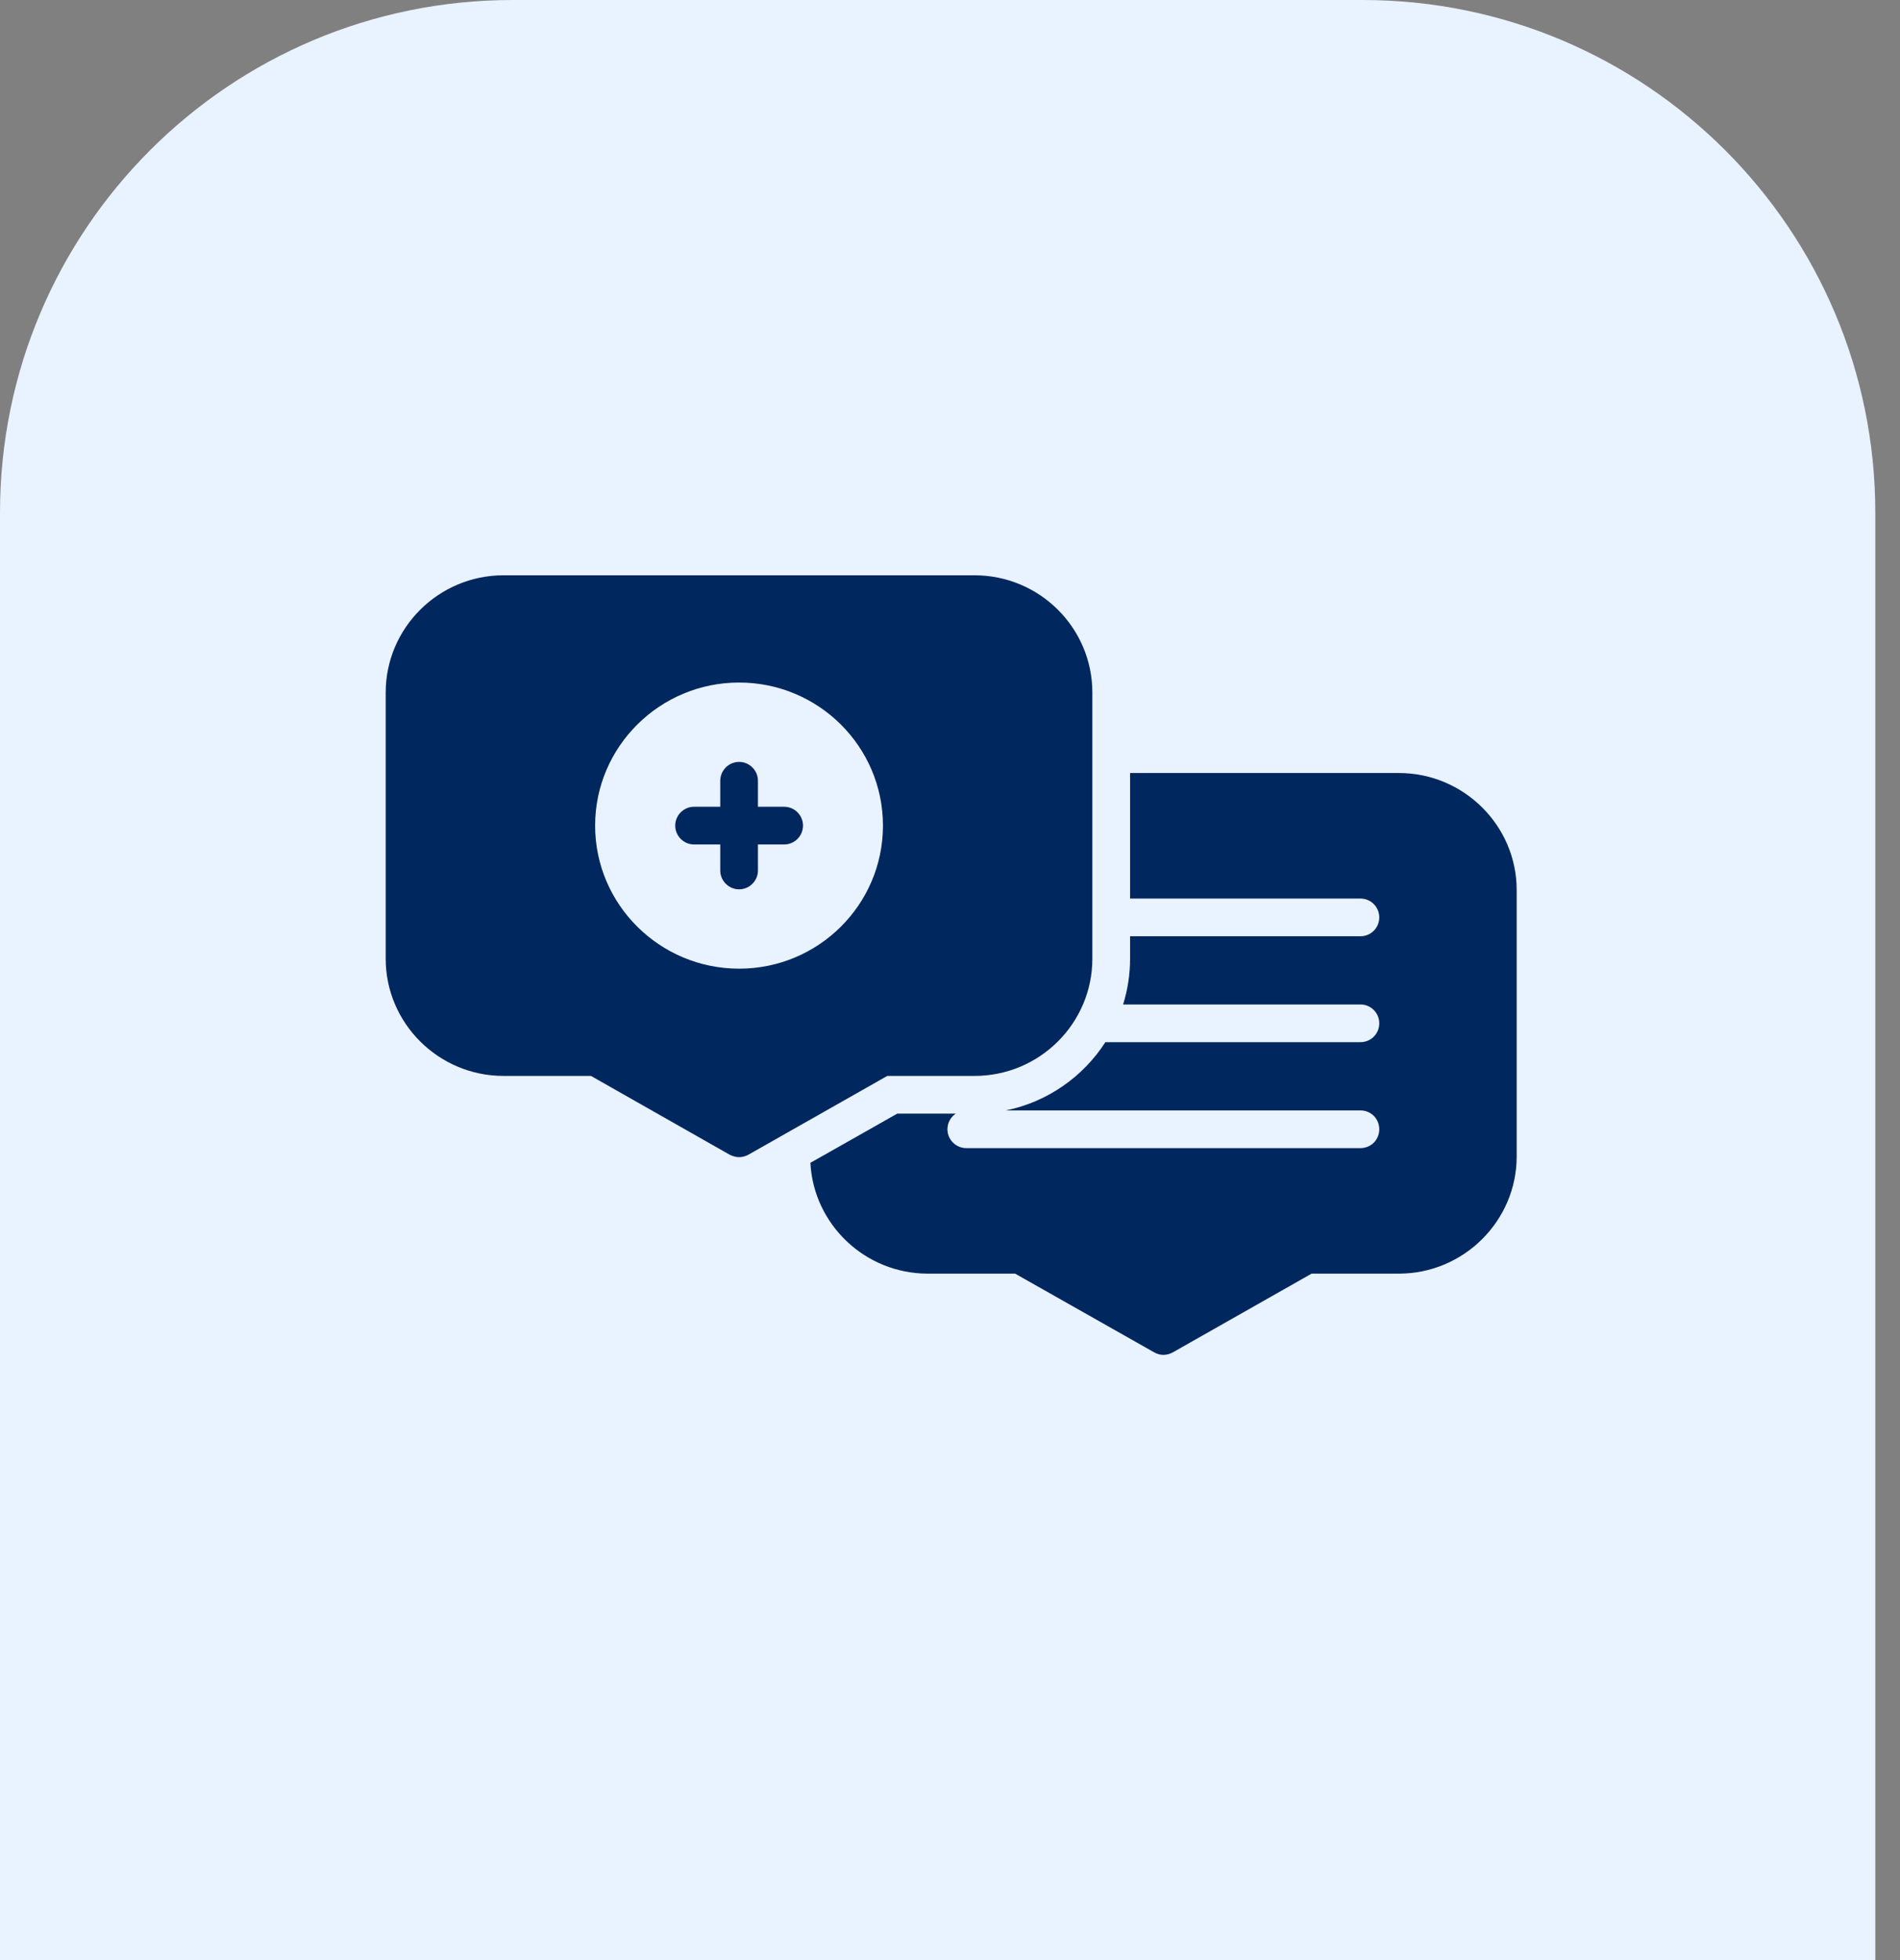
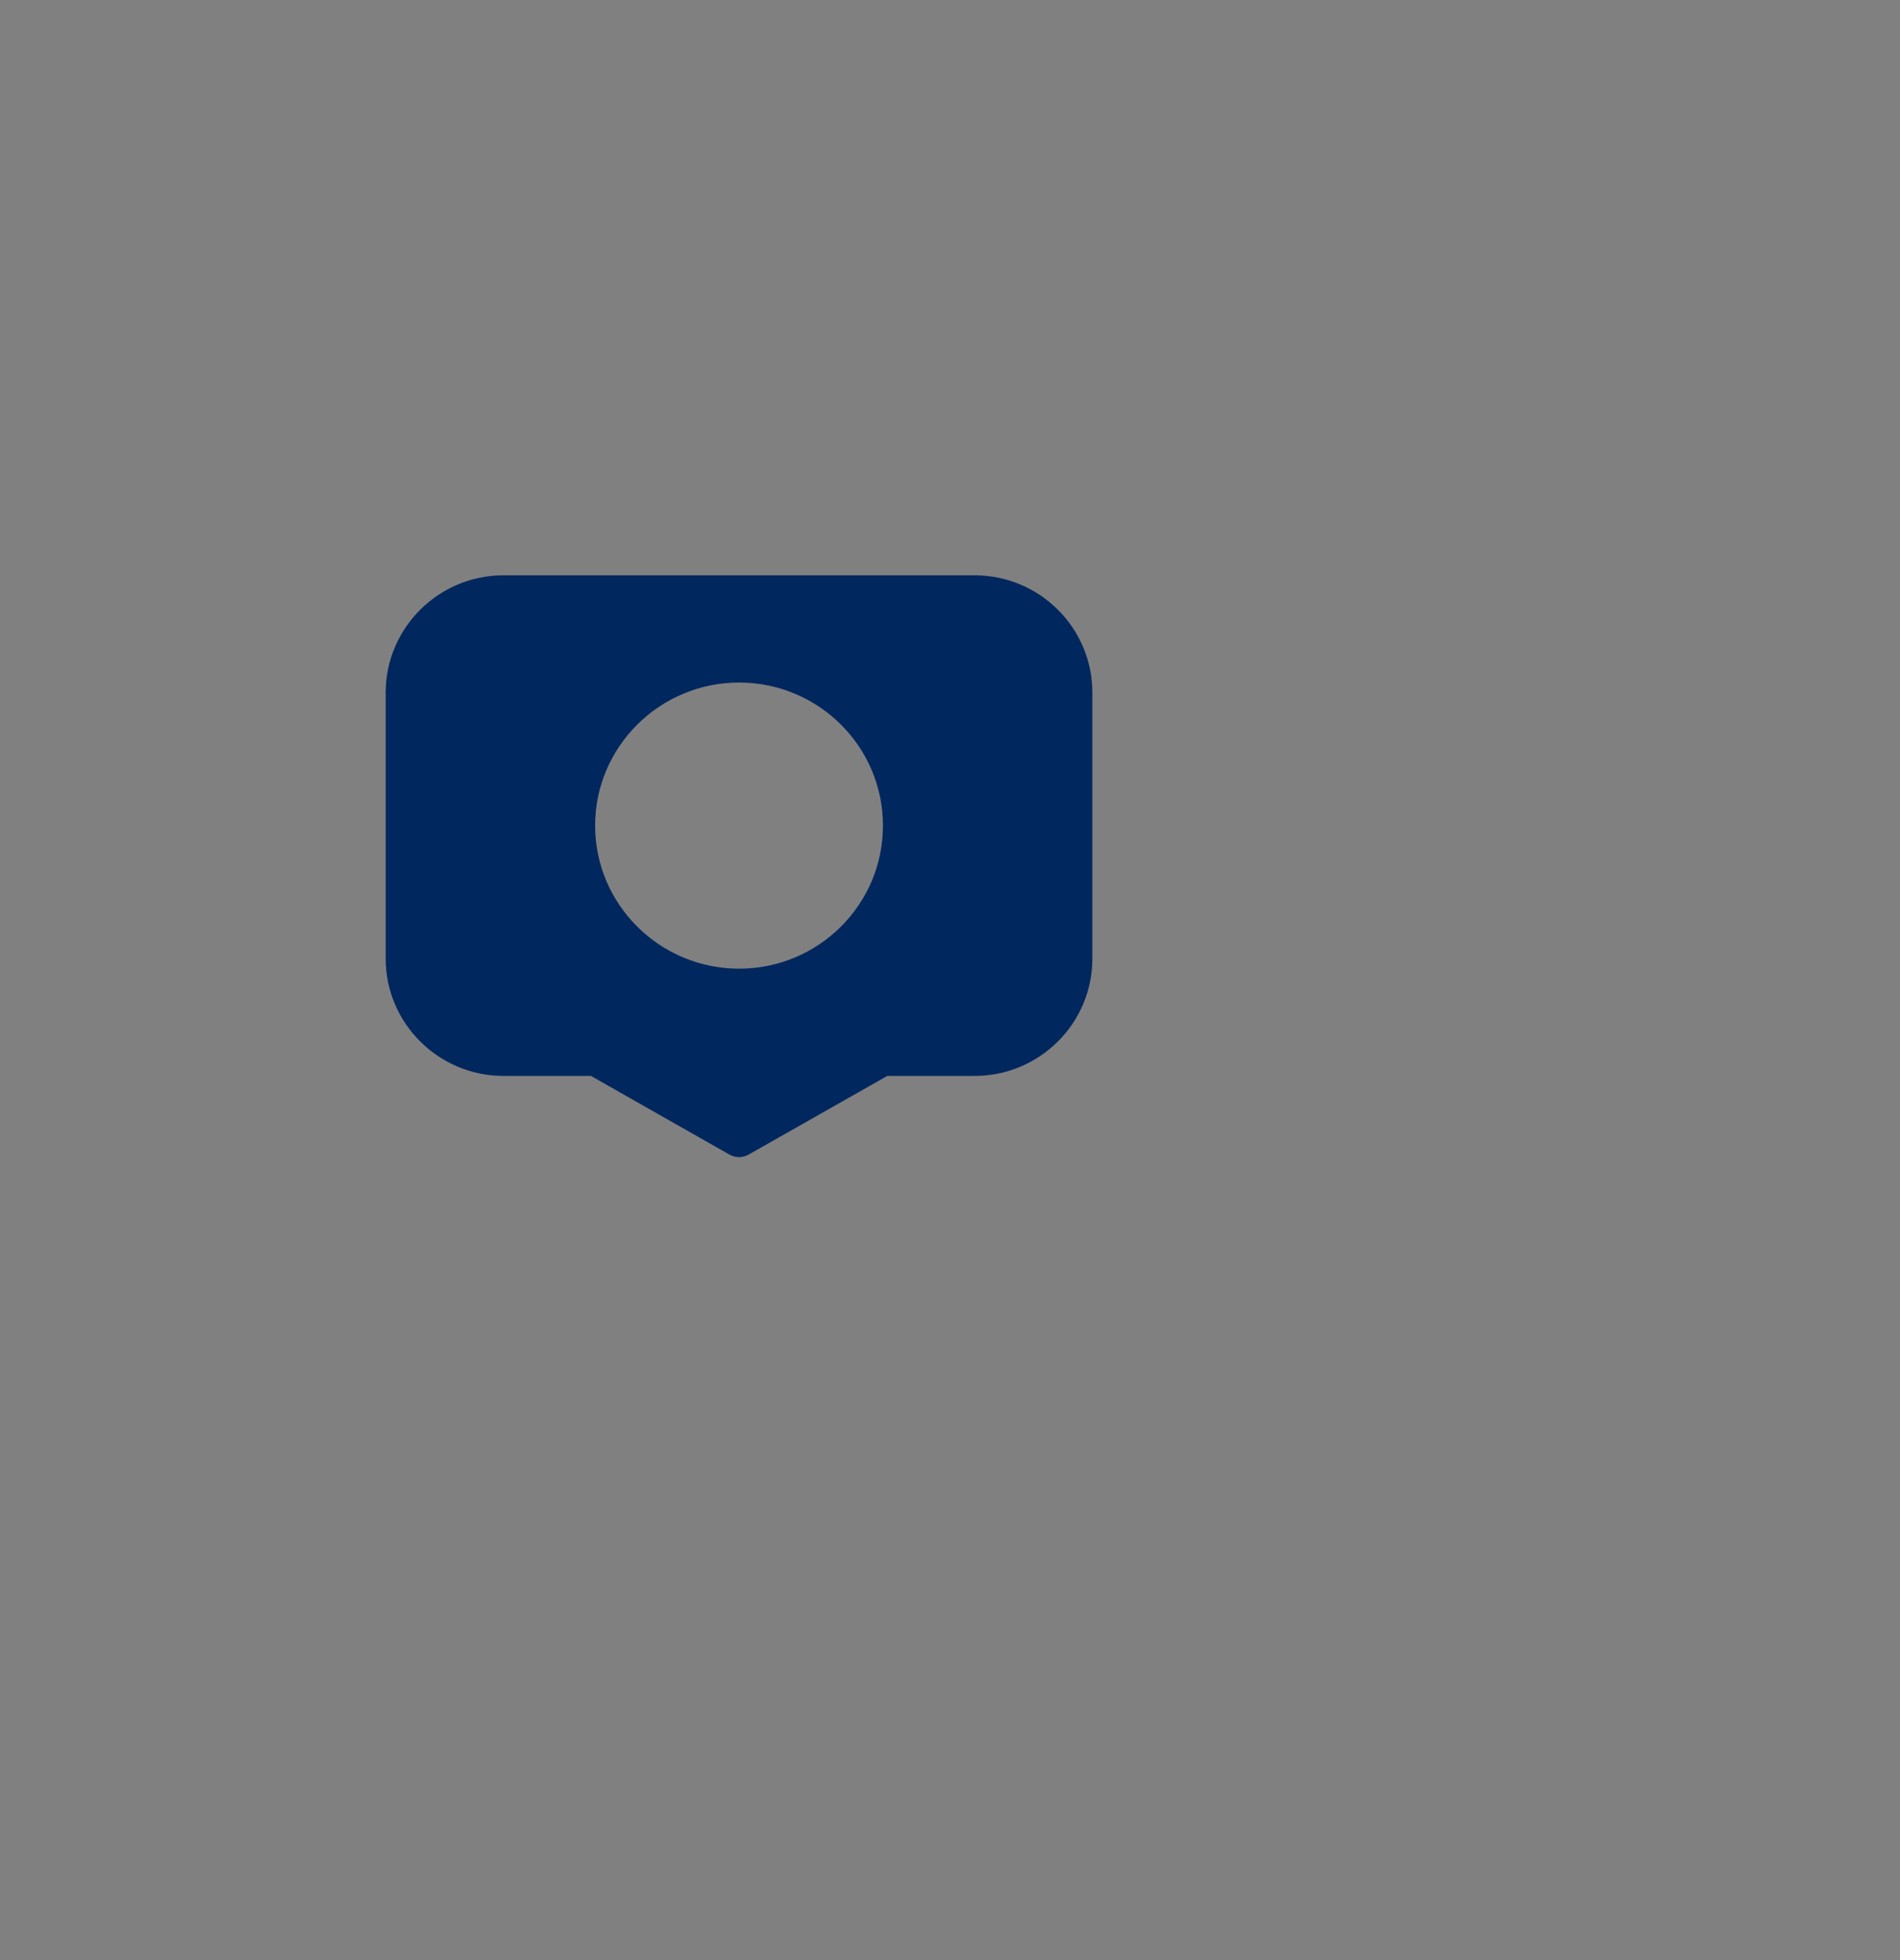
<svg xmlns="http://www.w3.org/2000/svg" width="63" height="65" viewBox="0 0 63 65" fill="none">
  <rect x="0" y="0" width="63" height="65" fill="#808080" stroke="none" />
-   <path d="M0 17C0 7.611 7.611 0 17 0H45.181C54.569 0 62.181 7.611 62.181 17V65H0V17Z" fill="#E9F2FF" />
-   <path d="M26.001 26.751H25.132V25.889C25.132 25.545 24.851 25.264 24.507 25.264C24.164 25.264 23.882 25.545 23.882 25.889V26.751H23.014C22.67 26.751 22.389 27.032 22.389 27.376C22.389 27.72 22.67 28.001 23.014 28.001H23.882V28.864C23.882 29.207 24.164 29.489 24.507 29.489C24.851 29.489 25.132 29.207 25.132 28.864V28.001H26.001C26.345 28.001 26.626 27.72 26.626 27.376C26.626 27.032 26.345 26.751 26.001 26.751Z" fill="#00275E" />
  <path d="M32.314 35.676C34.47 35.676 36.22 33.932 36.22 31.789V22.964C36.22 20.82 34.47 19.076 32.314 19.076H16.695C14.545 19.076 12.789 20.82 12.789 22.964V31.789C12.789 33.932 14.545 35.676 16.695 35.676H19.595L24.195 38.289C24.295 38.339 24.402 38.37 24.508 38.37C24.614 38.37 24.72 38.339 24.814 38.289L29.42 35.676H32.314ZM24.508 32.12C21.877 32.12 19.733 29.995 19.733 27.376C19.733 24.757 21.877 22.632 24.508 22.632C27.139 22.632 29.277 24.757 29.277 27.376C29.277 29.995 27.139 32.12 24.508 32.12Z" fill="#00275E" />
-   <path d="M46.384 25.632H37.471V29.795H45.109C45.459 29.795 45.734 30.076 45.734 30.42C45.734 30.764 45.459 31.045 45.109 31.045H37.471V31.789C37.471 32.314 37.39 32.826 37.24 33.307H45.109C45.459 33.307 45.734 33.589 45.734 33.932C45.734 34.276 45.459 34.557 45.109 34.557H36.652C35.915 35.701 34.734 36.539 33.352 36.82H45.109C45.459 36.82 45.734 37.095 45.734 37.445C45.734 37.795 45.459 38.07 45.109 38.07H32.04C31.696 38.07 31.415 37.789 31.415 37.445C31.415 37.226 31.527 37.039 31.69 36.926H29.752L28.109 37.857L26.871 38.557C26.977 40.601 28.684 42.232 30.765 42.232H33.659L38.265 44.839C38.365 44.895 38.471 44.926 38.577 44.926C38.684 44.926 38.79 44.895 38.884 44.845L43.49 42.232H46.384C48.534 42.232 50.29 40.482 50.29 38.345V29.514C50.29 27.376 48.534 25.632 46.384 25.632Z" fill="#00275E" />
</svg>